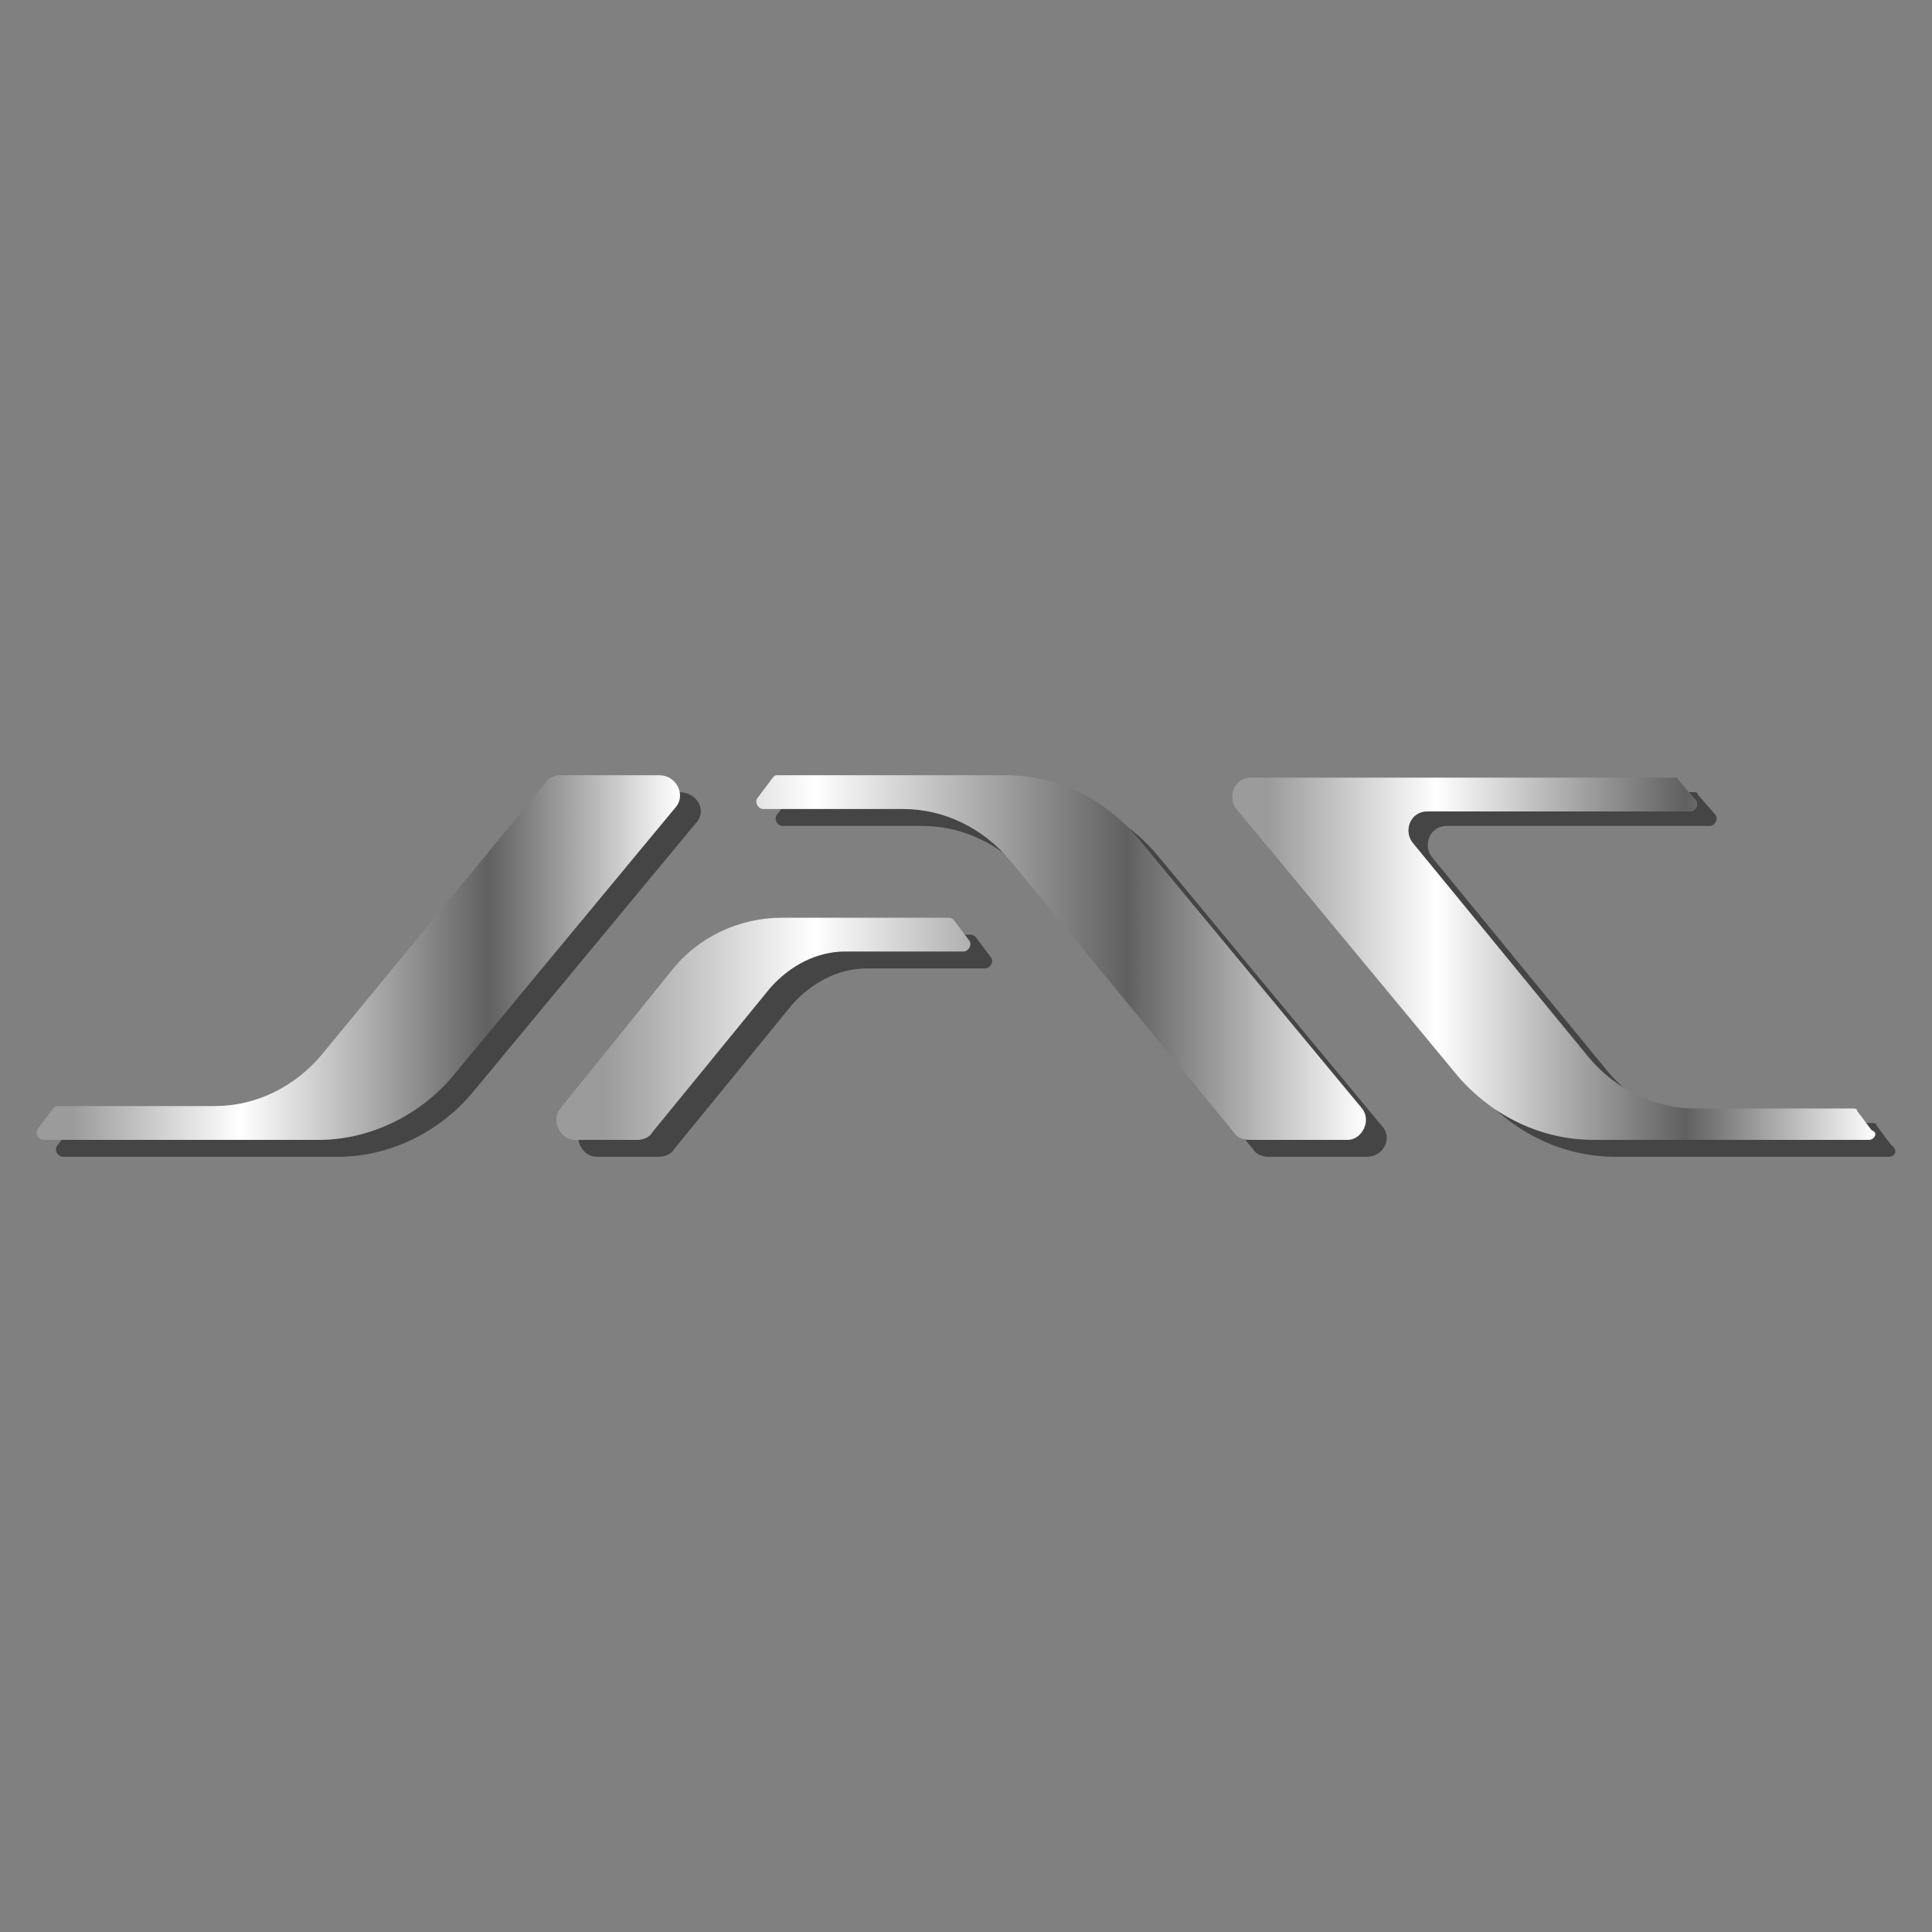
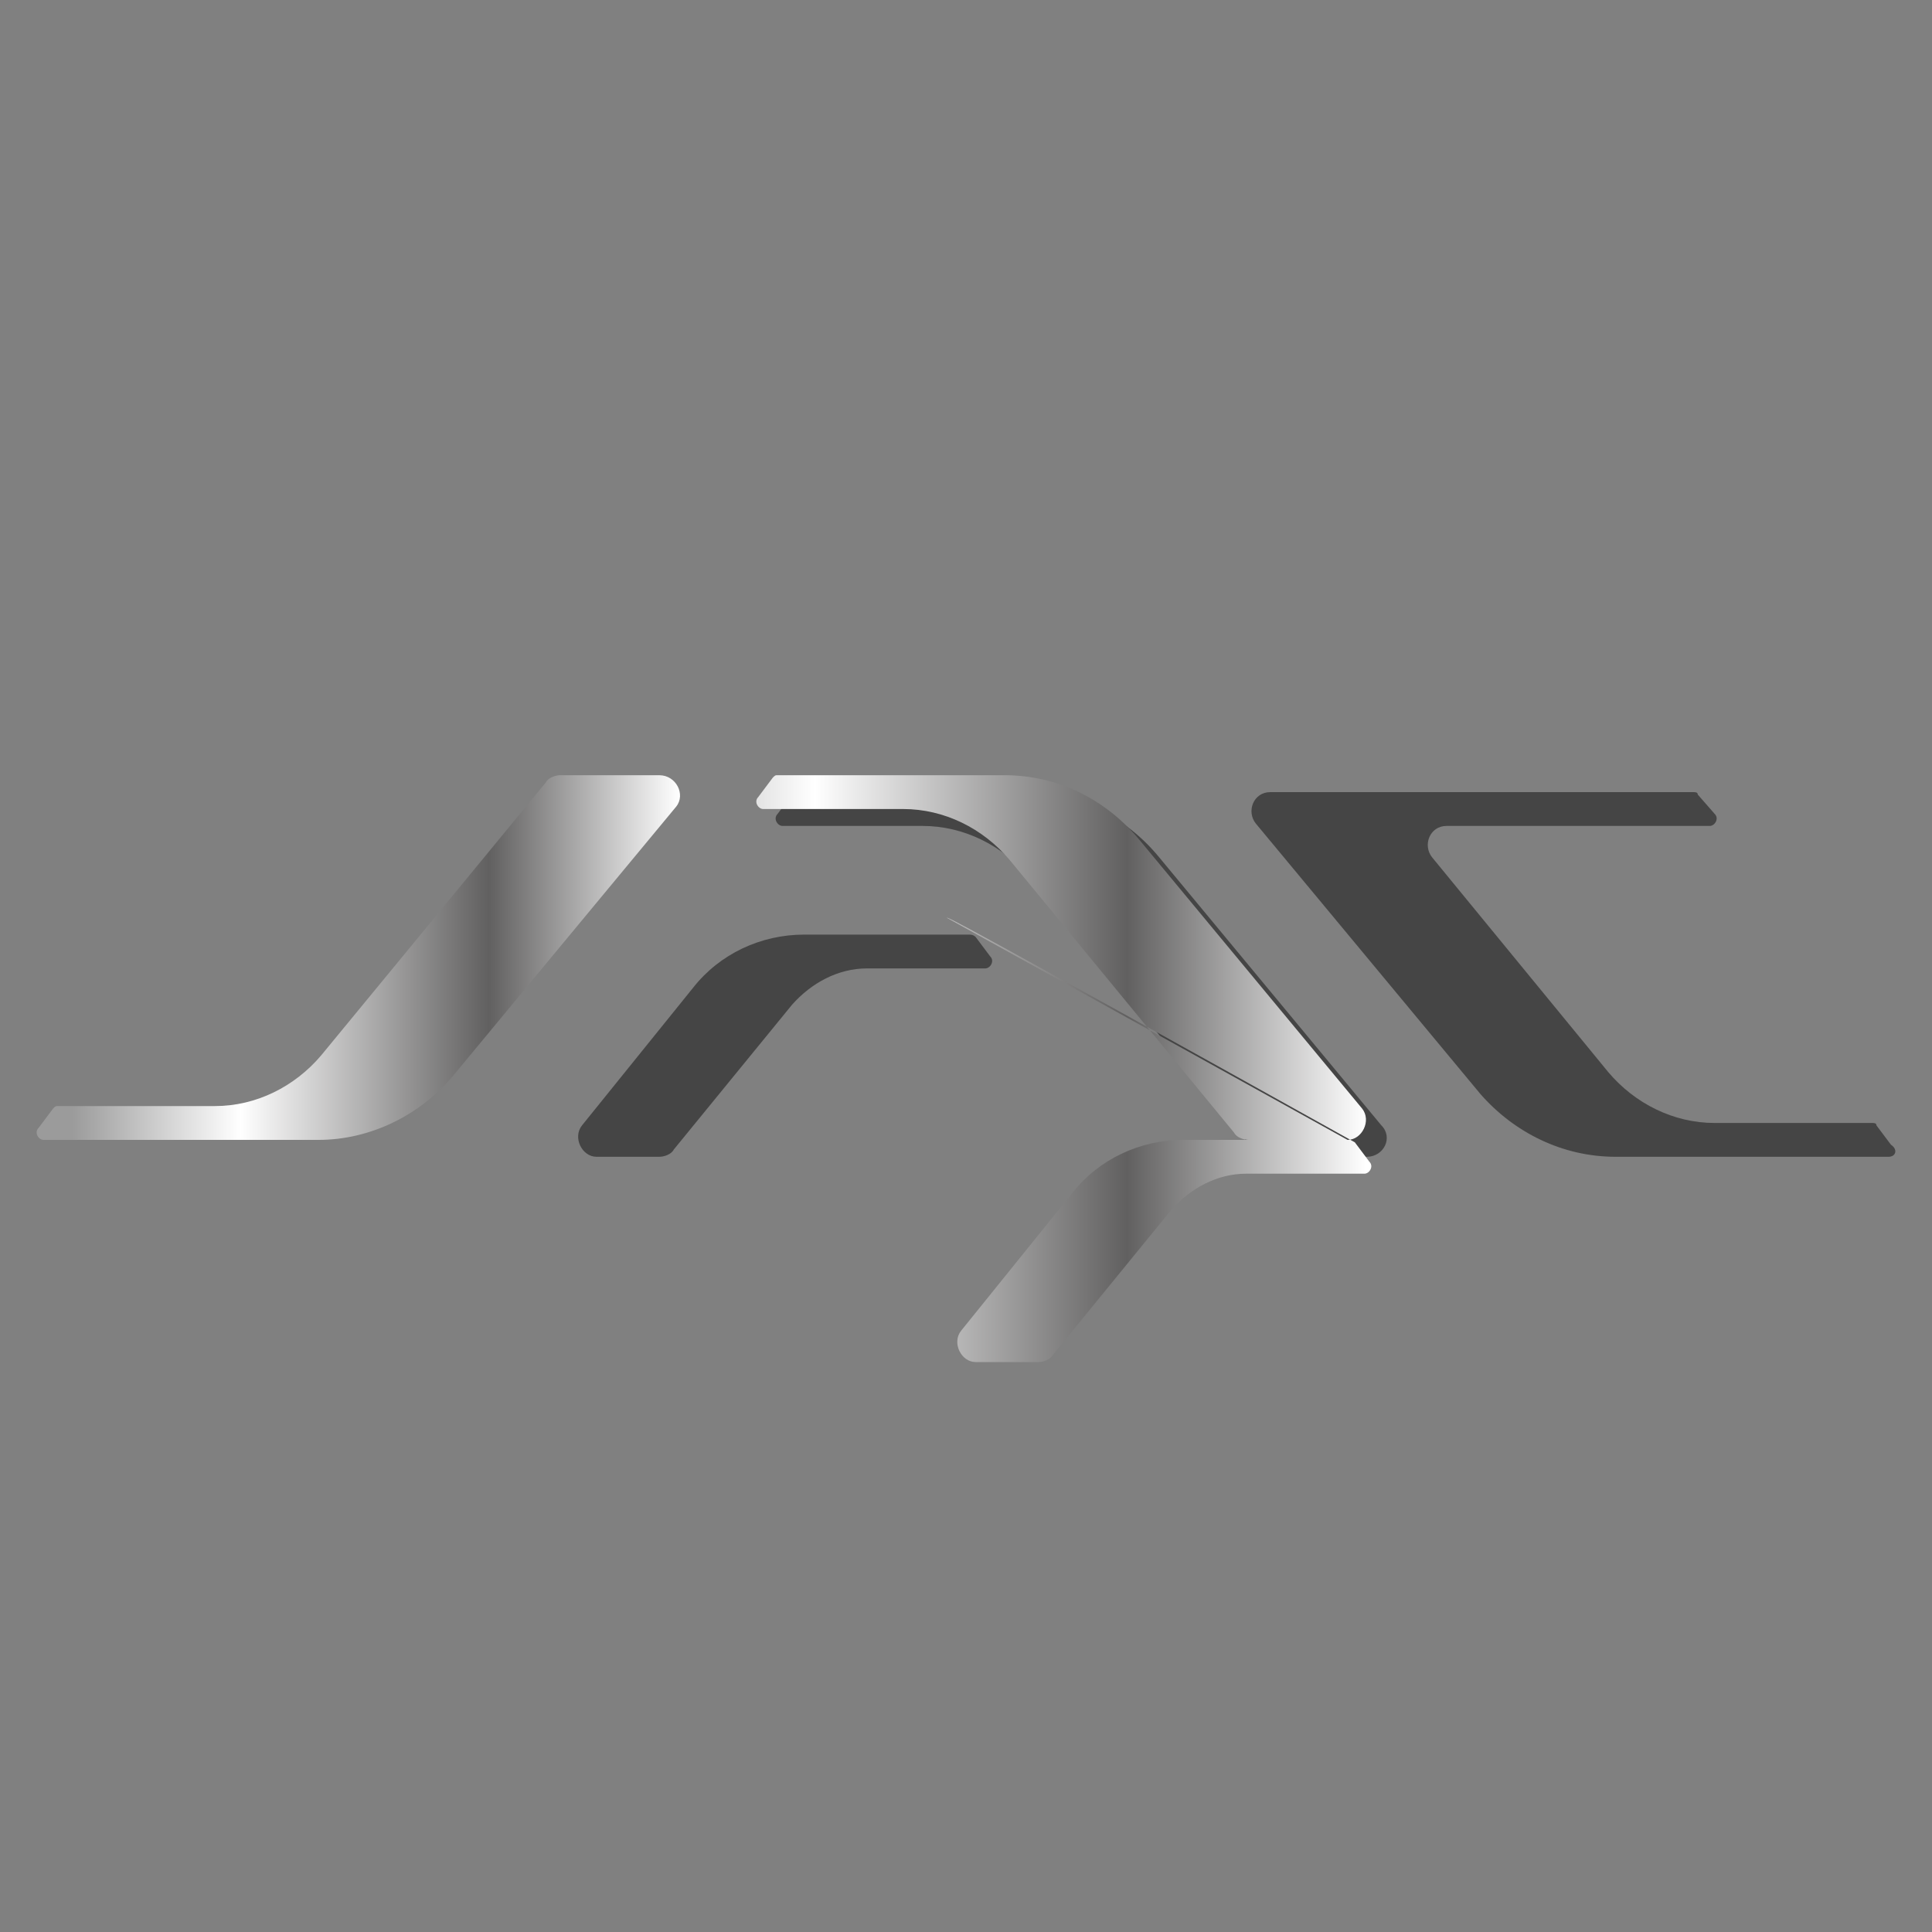
<svg xmlns="http://www.w3.org/2000/svg" version="1.1" id="Слой_1" x="0px" y="0px" viewBox="0 0 80 80" style="enable-background:new 0 0 80 80;" xml:space="preserve">
  <rect x="0" y="0" width="80" height="80" fill="#808080" stroke="none" />
  <style type="text/css">
	.st0{fill-rule:evenodd;clip-rule:evenodd;fill:#454545;}
	.st1{fill-rule:evenodd;clip-rule:evenodd;fill:url(#SVGID_1_);}
	.st2{fill-rule:evenodd;clip-rule:evenodd;fill:url(#SVGID_2_);}
	.st3{fill-rule:evenodd;clip-rule:evenodd;fill:url(#SVGID_3_);}
</style>
  <g>
    <g>
-       <path class="st0" d="M28.8,34.1l-9.2,11.1c-1.4,1.7-3.5,2.7-5.6,2.7l-11.4,0c-0.2,0-0.4-0.3-0.2-0.5L3,46.6    c0.1-0.1,0.1-0.1,0.2-0.1h6.5c1.7,0,3.3-0.8,4.4-2.1l9.3-11.3c0.1-0.2,0.4-0.3,0.6-0.3l4.1,0C28.9,32.8,29.3,33.6,28.8,34.1z" />
      <path class="st0" d="M78.2,47.9H66.9c-2.2,0-4.2-1-5.6-2.6L52,34.1c-0.4-0.5-0.1-1.3,0.6-1.3h17.5c0.1,0,0.2,0,0.2,0.1l0.7,0.8    c0.2,0.2,0,0.5-0.2,0.5H59.9c-0.7,0-1,0.8-0.6,1.3l7.3,8.9c1.1,1.3,2.7,2.1,4.4,2.1h6.5c0.1,0,0.2,0,0.2,0.1l0.6,0.8    C78.6,47.6,78.5,47.9,78.2,47.9z" />
      <path class="st0" d="M56.6,47.9h-4.1c-0.2,0-0.5-0.1-0.6-0.3l-9.3-11.3c-1.1-1.3-2.7-2.1-4.4-2.1l-5.8,0c-0.2,0-0.4-0.3-0.2-0.5    l0.6-0.8c0.1-0.1,0.1-0.1,0.2-0.1h9.4c2.2,0,4.2,1,5.6,2.7l9.2,11.1C57.7,47.1,57.3,47.9,56.6,47.9L56.6,47.9z M40.1,38.7h-6.8    c-1.8,0-3.5,0.8-4.6,2.2l-4.6,5.7c-0.4,0.5,0,1.3,0.6,1.3h2.6c0.2,0,0.5-0.1,0.6-0.3l4.9-6c0.8-0.9,1.9-1.5,3.1-1.5l4.9,0    c0.2,0,0.4-0.3,0.2-0.5l-0.6-0.8C40.3,38.7,40.2,38.7,40.1,38.7z" />
    </g>
    <g>
      <linearGradient id="SVGID_1_" gradientUnits="userSpaceOnUse" x1="1.457" y1="39.64" x2="28.141" y2="39.64">
        <stop offset="5.753968e-02" style="stop-color:#9B9B9B" />
        <stop offset="0.318" style="stop-color:#FFFFFF" />
        <stop offset="0.704" style="stop-color:#616060" />
        <stop offset="1" style="stop-color:#FFFFFF" />
      </linearGradient>
      <path class="st1" d="M28,33.4l-9.2,11.1c-1.4,1.7-3.5,2.7-5.6,2.7l-11.4,0c-0.2,0-0.4-0.3-0.2-0.5l0.6-0.8    c0.1-0.1,0.1-0.1,0.2-0.1h6.5c1.7,0,3.3-0.8,4.4-2.1l9.3-11.3c0.1-0.2,0.4-0.3,0.6-0.3l4.1,0C28,32.1,28.4,32.9,28,33.4z" />
      <linearGradient id="SVGID_2_" gradientUnits="userSpaceOnUse" x1="50.989" y1="39.64" x2="77.678" y2="39.64">
        <stop offset="5.753968e-02" style="stop-color:#9B9B9B" />
        <stop offset="0.318" style="stop-color:#FFFFFF" />
        <stop offset="0.704" style="stop-color:#616060" />
        <stop offset="1" style="stop-color:#FFFFFF" />
      </linearGradient>
-       <path class="st2" d="M77.4,47.2H66c-2.2,0-4.2-1-5.6-2.6l-9.2-11.1c-0.4-0.5-0.1-1.3,0.6-1.3h17.5c0.1,0,0.2,0,0.2,0.1l0.7,0.8    c0.2,0.2,0,0.5-0.2,0.5H59.1c-0.7,0-1,0.8-0.6,1.3l7.3,8.9c1.1,1.3,2.7,2.1,4.4,2.1h6.5c0.1,0,0.2,0,0.2,0.1l0.6,0.8    C77.8,46.9,77.6,47.2,77.4,47.2z" />
      <linearGradient id="SVGID_3_" gradientUnits="userSpaceOnUse" x1="23.099" y1="39.64" x2="56.557" y2="39.64">
        <stop offset="5.753968e-02" style="stop-color:#9B9B9B" />
        <stop offset="0.318" style="stop-color:#FFFFFF" />
        <stop offset="0.704" style="stop-color:#616060" />
        <stop offset="1" style="stop-color:#FFFFFF" />
      </linearGradient>
-       <path class="st3" d="M55.8,47.2h-4.1c-0.2,0-0.5-0.1-0.6-0.3l-9.3-11.3c-1.1-1.3-2.7-2.1-4.4-2.1l-5.8,0c-0.2,0-0.4-0.3-0.2-0.5    l0.6-0.8c0.1-0.1,0.1-0.1,0.2-0.1h9.4c2.2,0,4.2,1,5.6,2.7l9.2,11.1C56.8,46.4,56.4,47.2,55.8,47.2L55.8,47.2z M39.2,38h-6.8    c-1.8,0-3.5,0.8-4.6,2.2l-4.6,5.7c-0.4,0.5,0,1.3,0.6,1.3h2.6c0.2,0,0.5-0.1,0.6-0.3l4.9-6c0.8-0.9,1.9-1.5,3.1-1.5l4.9,0    c0.2,0,0.4-0.3,0.2-0.5l-0.6-0.8C39.4,38,39.3,38,39.2,38z" />
+       <path class="st3" d="M55.8,47.2h-4.1c-0.2,0-0.5-0.1-0.6-0.3l-9.3-11.3c-1.1-1.3-2.7-2.1-4.4-2.1l-5.8,0c-0.2,0-0.4-0.3-0.2-0.5    l0.6-0.8c0.1-0.1,0.1-0.1,0.2-0.1h9.4c2.2,0,4.2,1,5.6,2.7l9.2,11.1C56.8,46.4,56.4,47.2,55.8,47.2L55.8,47.2z h-6.8    c-1.8,0-3.5,0.8-4.6,2.2l-4.6,5.7c-0.4,0.5,0,1.3,0.6,1.3h2.6c0.2,0,0.5-0.1,0.6-0.3l4.9-6c0.8-0.9,1.9-1.5,3.1-1.5l4.9,0    c0.2,0,0.4-0.3,0.2-0.5l-0.6-0.8C39.4,38,39.3,38,39.2,38z" />
    </g>
  </g>
</svg>